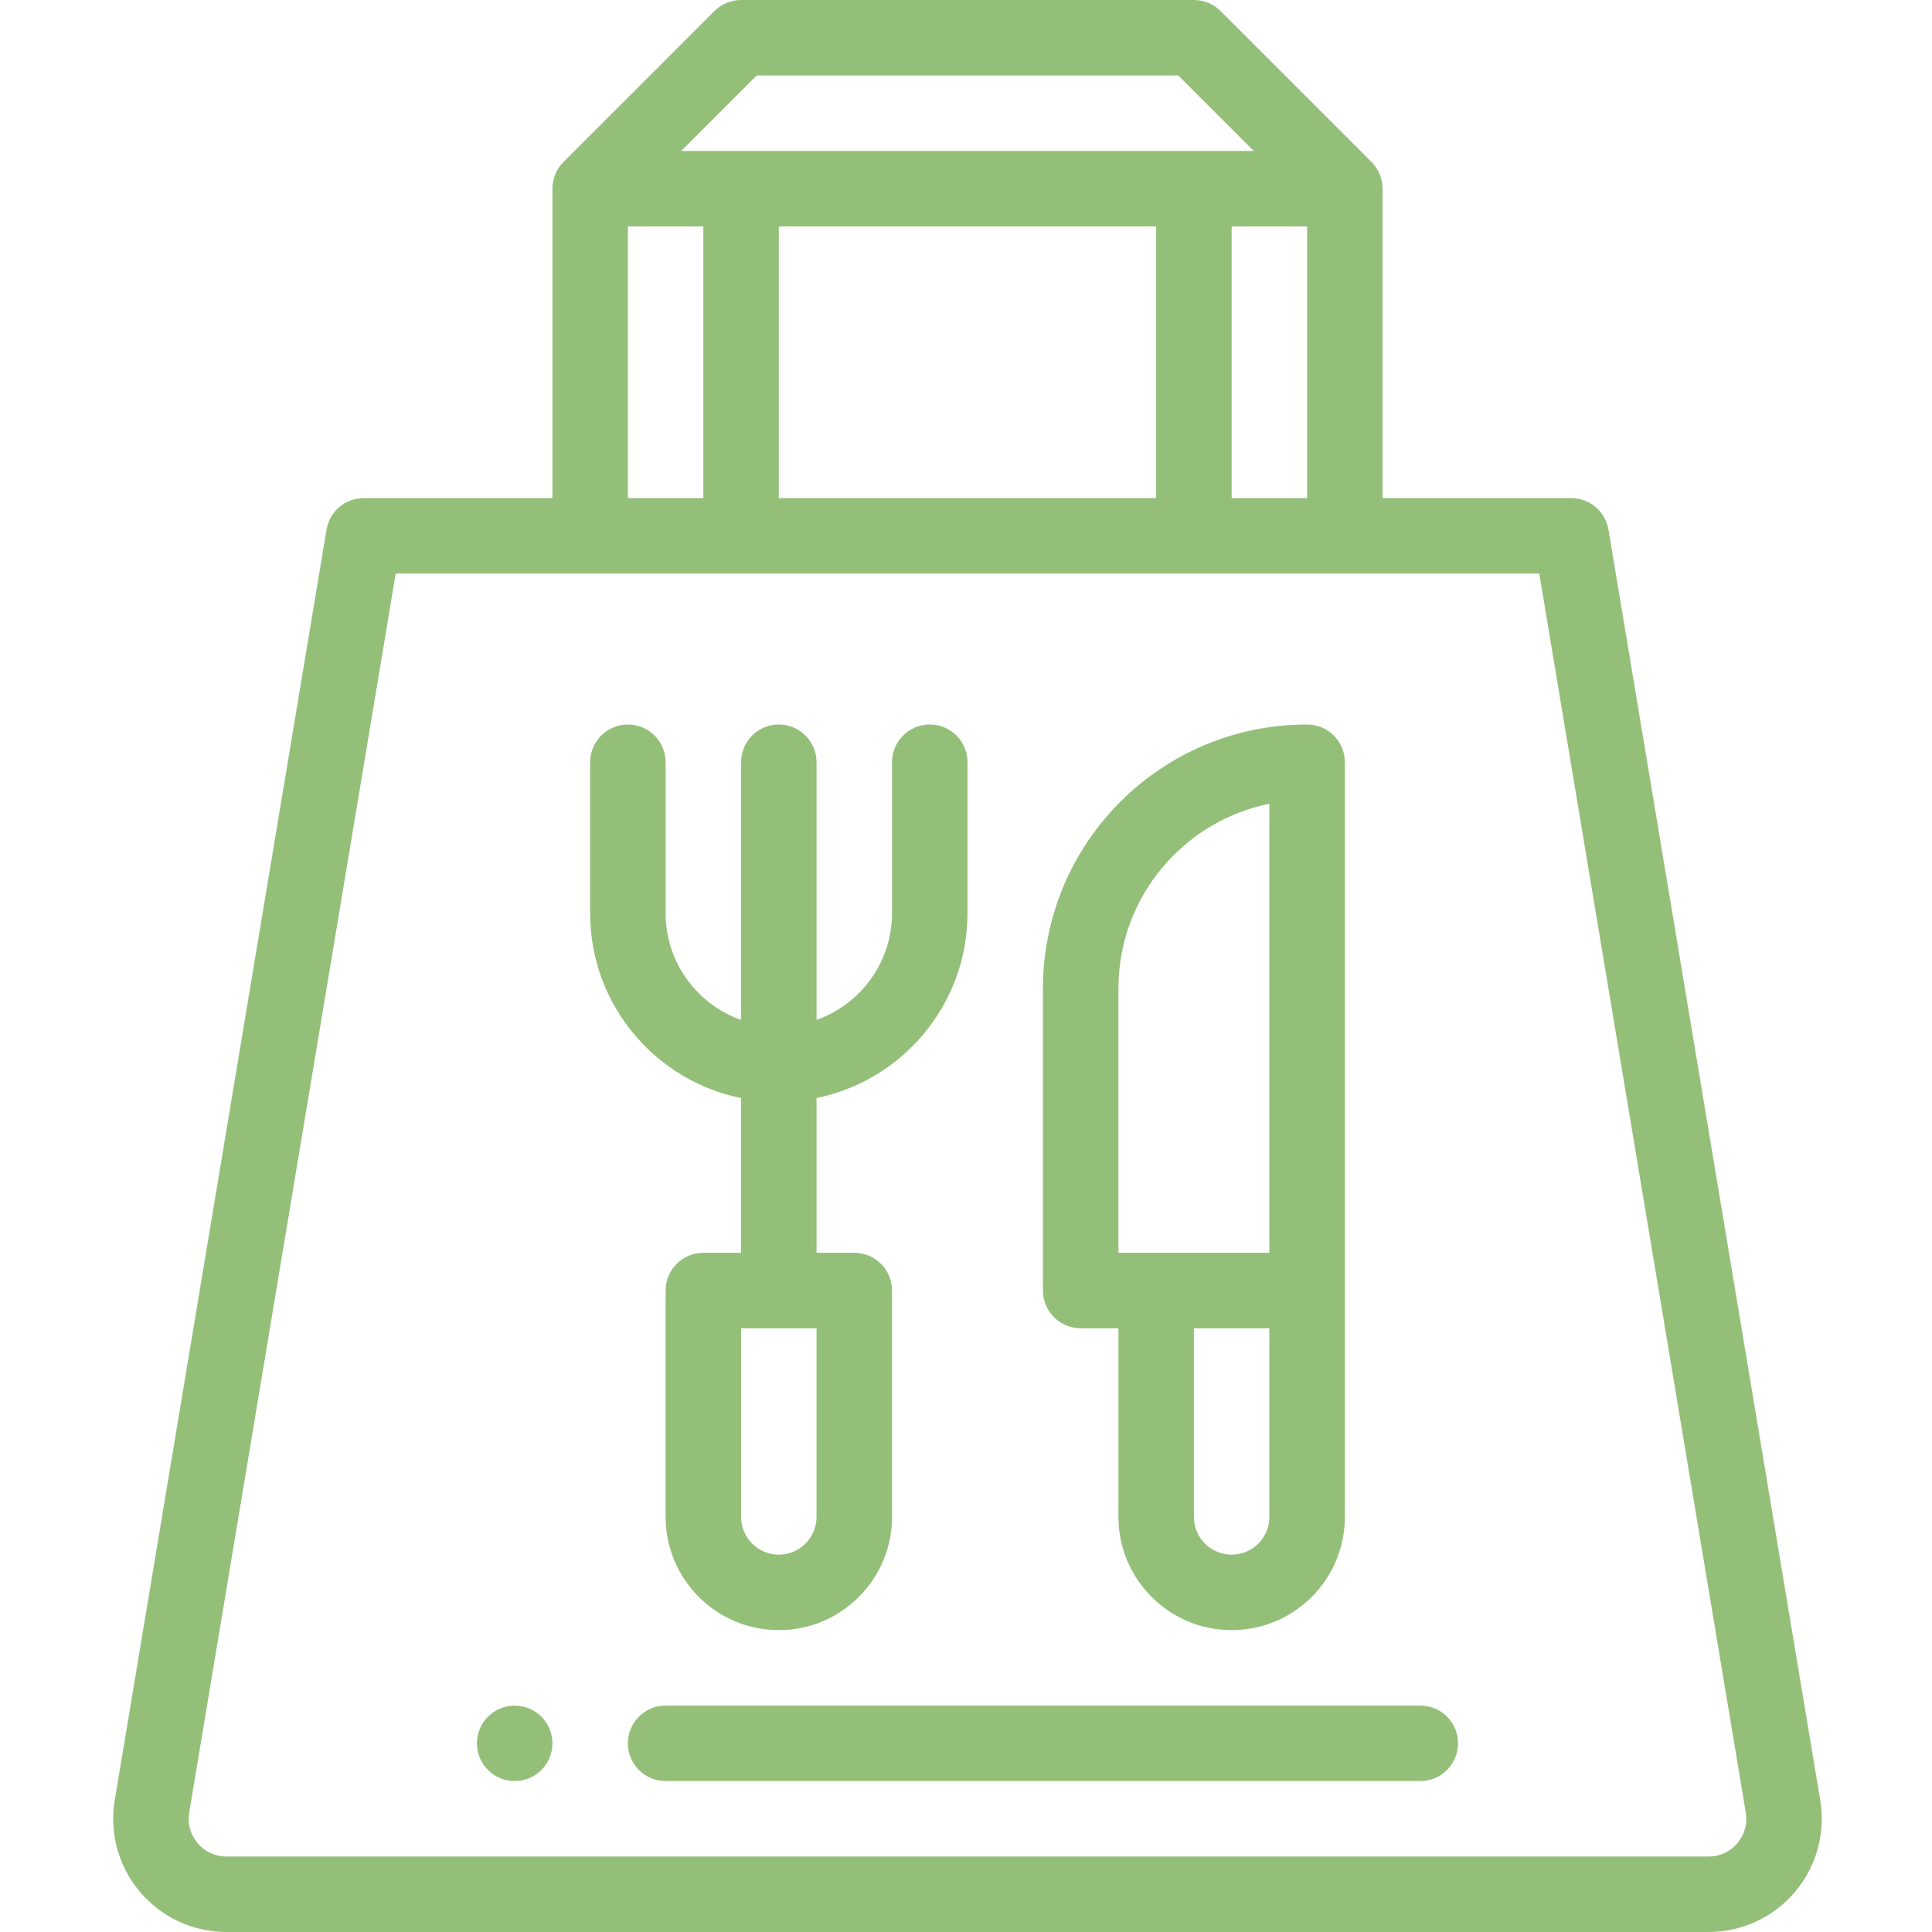
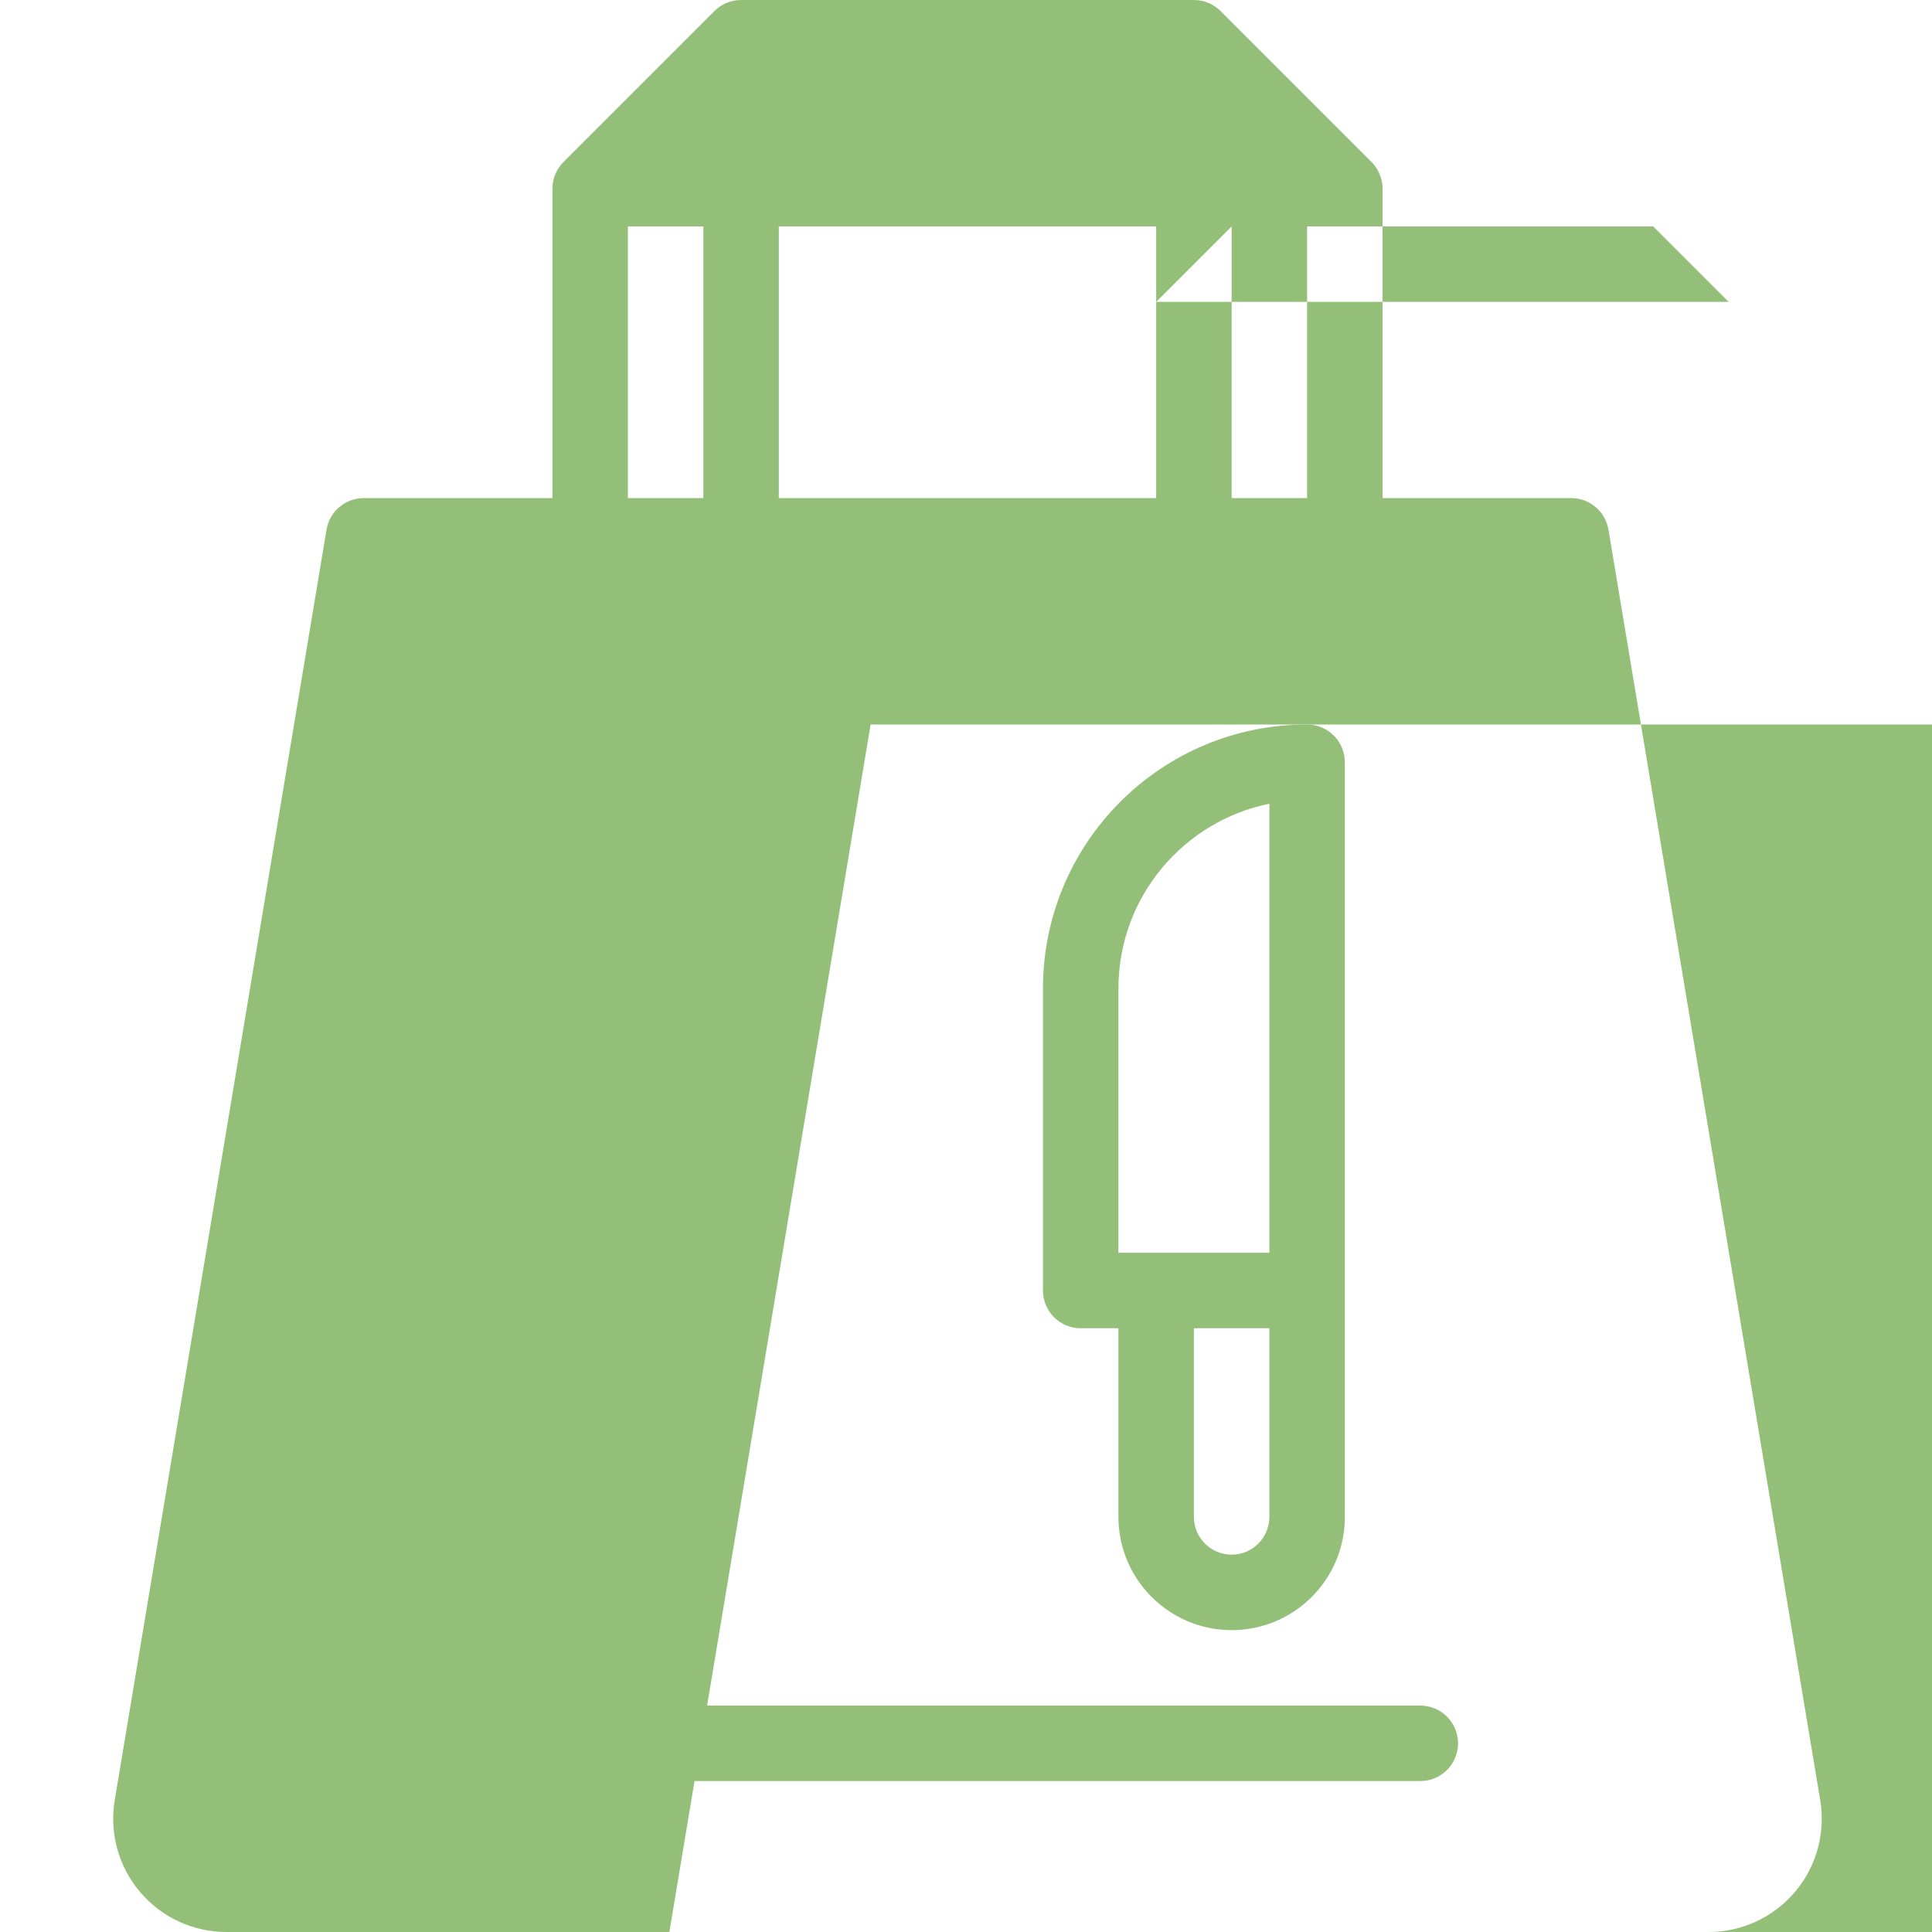
<svg xmlns="http://www.w3.org/2000/svg" height="512px" viewBox="-30 0 512 512" width="512px">
  <g>
    <path d="m106.395 472c5.52 0 10-4.48 10-10s-4.48-10-10-10-10 4.48-10 10 4.48 10 10 10zm0 0" data-original="#000000" class="active-path" data-old_color="#000000" fill="#94BF79" />
-     <path d="m30.004 512h392.781c8.832 0 17.176-3.867 22.887-10.605 5.711-6.746 8.156-15.609 6.707-24.328l-56.121-336.711c-.805-4.82-4.977-8.355-9.863-8.355h-50v-82c0-2.711-1.137-5.273-2.922-7.062-.004-.004-.004-.008-.008-.008l-40-40c-1.875-1.875-4.418-2.93-7.07-2.93h-120c-2.652 0-5.195 1.055-7.07 2.93l-40 40c-.004 0-.004.004-.008.008-1.789 1.789-2.922 4.344-2.922 7.062v82h-50c-4.891 0-9.062 3.535-9.863 8.355l-56.121 336.711c-1.453 8.715.992 17.582 6.703 24.324 5.711 6.742 14.055 10.609 22.891 10.609zm246.391-380h-100v-72h100zm-140-72h20v72h-20zm160 0h20v72h-20zm-125.859-40h111.715l20 20h-151.715zm-150.398 460.355 54.727-328.355h303.059l54.727 328.352c.492 2.949-.301 5.832-2.234 8.113-1.934 2.277-4.641 3.535-7.629 3.535h-392.781c-2.988 0-5.699-1.258-7.629-3.535-1.934-2.281-2.727-5.164-2.238-8.109zm0 0" data-original="#000000" class="active-path" data-old_color="#000000" fill="#94BF79" />
+     <path d="m30.004 512h392.781c8.832 0 17.176-3.867 22.887-10.605 5.711-6.746 8.156-15.609 6.707-24.328l-56.121-336.711c-.805-4.82-4.977-8.355-9.863-8.355h-50v-82c0-2.711-1.137-5.273-2.922-7.062-.004-.004-.004-.008-.008-.008l-40-40c-1.875-1.875-4.418-2.93-7.07-2.93h-120c-2.652 0-5.195 1.055-7.07 2.93l-40 40c-.004 0-.004.004-.008.008-1.789 1.789-2.922 4.344-2.922 7.062v82h-50c-4.891 0-9.062 3.535-9.863 8.355l-56.121 336.711c-1.453 8.715.992 17.582 6.703 24.324 5.711 6.742 14.055 10.609 22.891 10.609zm246.391-380h-100v-72h100zm-140-72h20v72h-20zm160 0h20v72h-20zh111.715l20 20h-151.715zm-150.398 460.355 54.727-328.355h303.059l54.727 328.352c.492 2.949-.301 5.832-2.234 8.113-1.934 2.277-4.641 3.535-7.629 3.535h-392.781c-2.988 0-5.699-1.258-7.629-3.535-1.934-2.281-2.727-5.164-2.238-8.109zm0 0" data-original="#000000" class="active-path" data-old_color="#000000" fill="#94BF79" />
    <path d="m256.395 352h10v50c0 16.543 13.457 30 30 30 16.574 0 30-13.426 30-30 0-8.387 0-185.602 0-200 0-5.523-4.477-10-10-10-38.707 0-70 31.324-70 70v80c0 5.523 4.477 10 10 10zm40 60c-5.516 0-10-4.484-10-10v-50h20v50c0 5.52-4.48 10-10 10zm-30-150c0-24.484 17.461-44.453 40-49.004v119.004h-40zm0 0" data-original="#000000" class="active-path" data-old_color="#000000" fill="#94BF79" />
-     <path d="m166.395 291v41h-10c-5.523 0-10 4.477-10 10v60c0 16.543 13.457 30 30 30s30-13.457 30-30v-60c0-5.523-4.477-10-10-10h-10v-41.008c22.793-4.645 40-24.844 40-48.992v-40c0-5.523-4.477-10-10-10-5.523 0-10 4.477-10 10v40c0 13.035-8.363 24.152-20 28.281v-68.281c0-5.523-4.477-10-10-10-5.523 0-10 4.477-10 10v68.297c-11.387-4.023-20-14.969-20-28.297v-40c0-5.523-4.477-10-10-10-5.523 0-10 4.477-10 10v40c0 24.379 17.375 44.43 40 49zm20 111c0 5.516-4.488 10-10 10-5.516 0-10-4.484-10-10v-50h20zm0 0" data-original="#000000" class="active-path" data-old_color="#000000" fill="#94BF79" />
    <path d="m136.395 462c0 5.523 4.477 10 10 10h200c5.523 0 10-4.477 10-10s-4.477-10-10-10h-200c-5.523 0-10 4.477-10 10zm0 0" data-original="#000000" class="active-path" data-old_color="#000000" fill="#94BF79" />
  </g>
</svg>